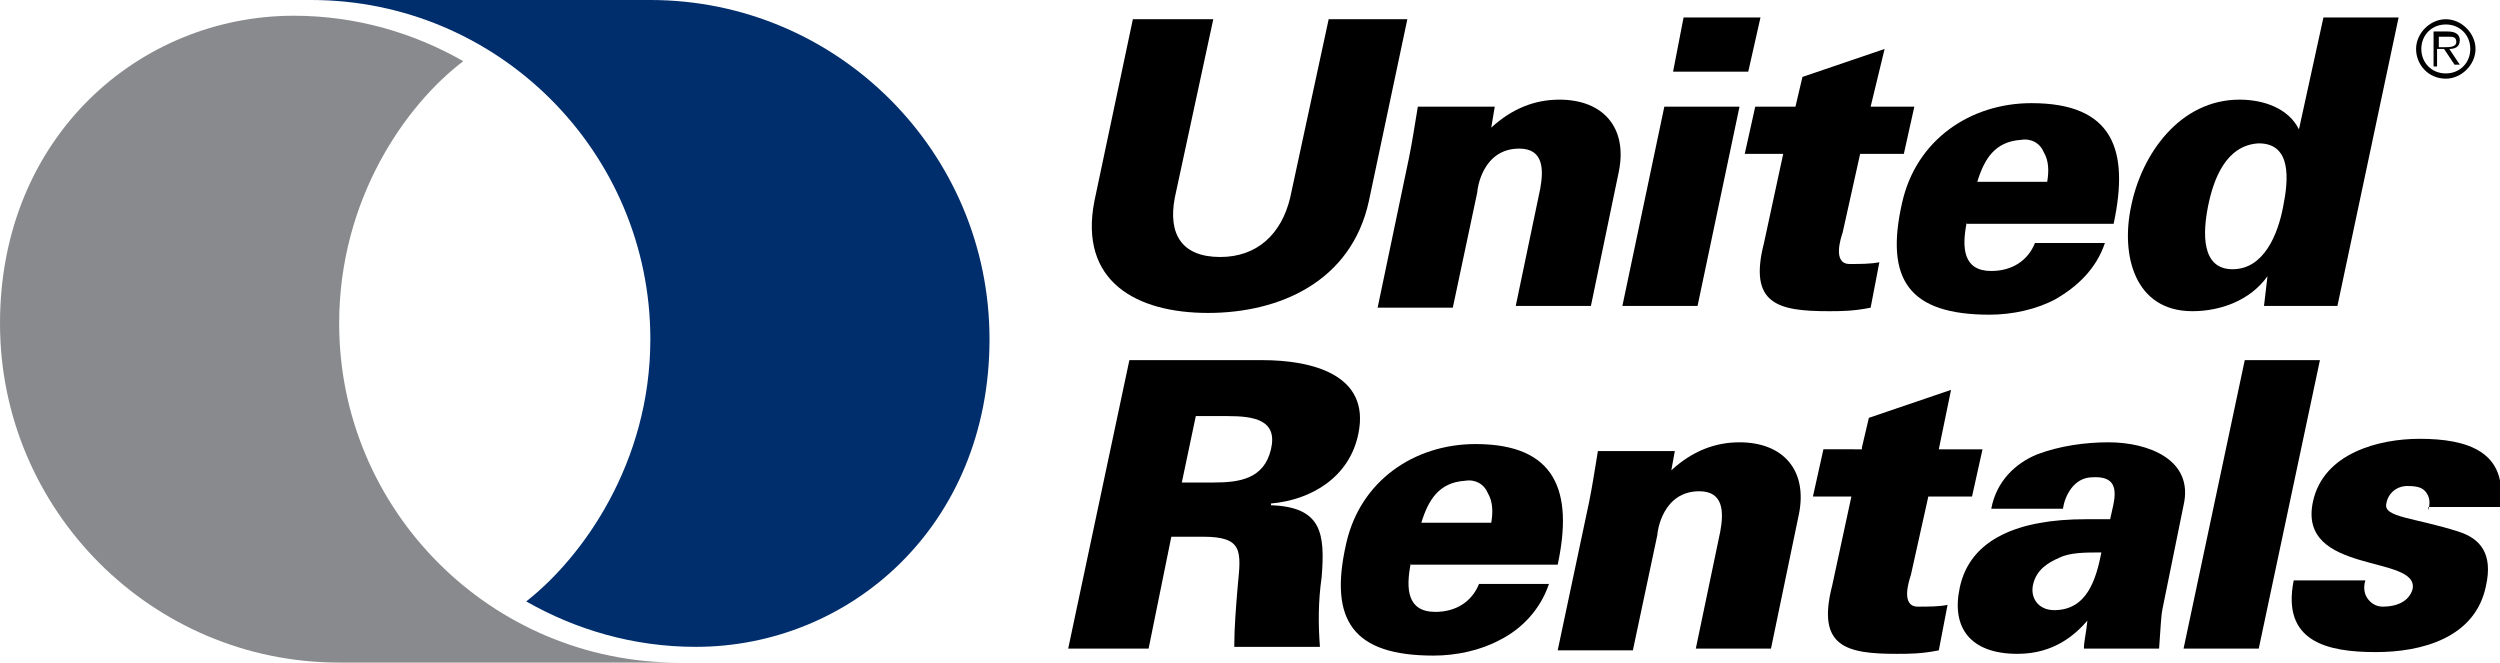
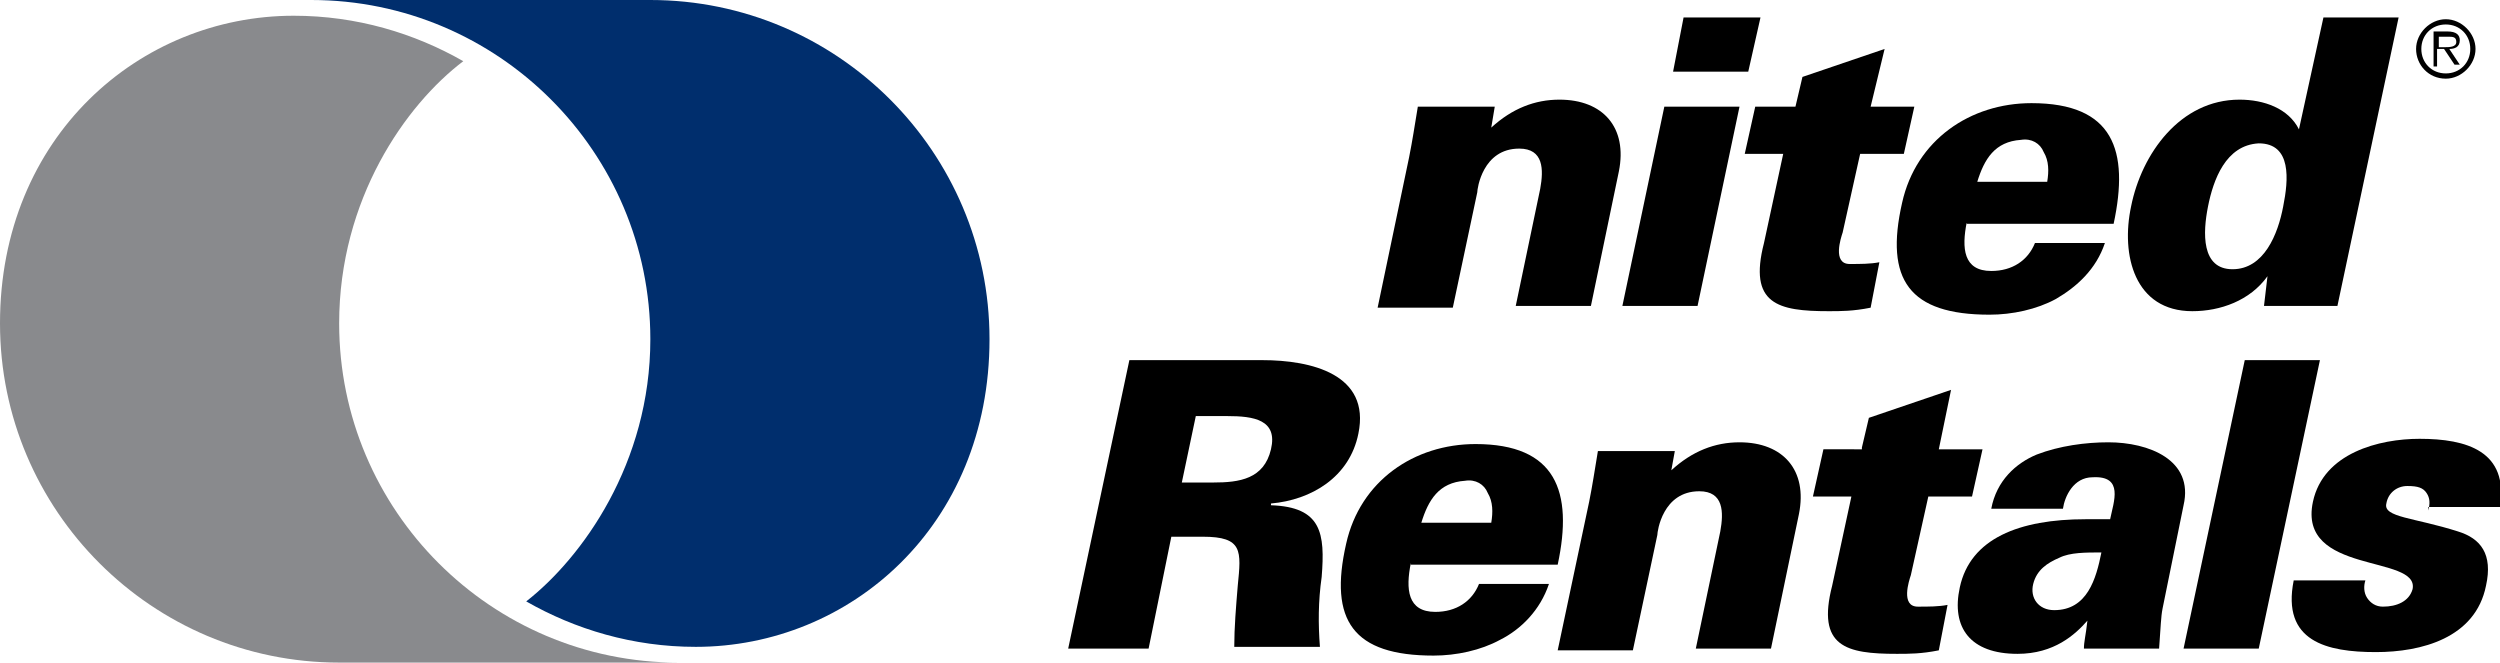
<svg xmlns="http://www.w3.org/2000/svg" version="1.0" id="Layer_1" x="0px" y="0px" viewBox="0 0 143 37.9" style="enable-background:new 0 0 143 37.9;" xml:space="preserve">
  <style type="text/css">
	.st0{fill:#898A8D;}
	.st1{fill:#002E6D;}
</style>
  <g>
    <g>
      <g>
        <path class="st0" d="M26.5,3.5c-2.8-1.6-6.1-2.6-9.7-2.6C8,0.9,0,7.8,0,18.5c0,10.7,8.7,19.4,19.4,19.4h19.4     c-10.7,0-19.4-8.7-19.4-19.4C19.4,11.4,23.2,6,26.5,3.5L26.5,3.5z" />
      </g>
    </g>
    <g>
      <path class="st1" d="M30.1,34.4c2.8,1.6,6.1,2.6,9.7,2.6c8.8,0,16.8-6.9,16.8-17.6C56.6,8.7,47.9,0,37.2,0H17.8    c10.7,0,19.4,8.7,19.4,19.4C37.2,26.5,33.3,31.9,30.1,34.4L30.1,34.4z" />
    </g>
-     <path d="M80.5,1.1l-2.2,10.4c-1,4.6-5.1,6.4-9.2,6.4c-4.1,0-7.4-1.8-6.5-6.4l2.2-10.4h4.6l-2.2,10.2c-0.4,2.1,0.4,3.4,2.6,3.4   c2.1,0,3.5-1.3,4-3.4l2.2-10.2H80.5z" />
    <path d="M85.3,7.3c1.2-1.1,2.5-1.6,3.9-1.6c2.5,0,3.9,1.6,3.4,4.1L91,17.5h-4.3l1.4-6.7c0.2-1.1,0.2-2.3-1.2-2.3   c-2.1,0-2.4,2.3-2.4,2.5l-1.4,6.6h-4.3L80.6,9c0.2-1,0.3-1.7,0.5-2.9h4.4L85.3,7.3z" />
    <path d="M92.8,17.5l2.4-11.4h4.3l-2.4,11.4H92.8z M95.7,4.1l0.6-3.1h4.4L100,4.1H95.7z" />
    <path d="M102.7,6.1l0.4-1.7l4.7-1.6L107,6.1h2.5l-0.6,2.7h-2.5l-1,4.5c-0.1,0.3-0.6,1.8,0.4,1.8c0.6,0,1.2,0,1.7-0.1l-0.5,2.6   c-1,0.2-1.7,0.2-2.4,0.2c-2.9,0-4.6-0.4-3.7-3.9l1.1-5.1h-2.2l0.6-2.7H102.7z" />
    <path d="M112.5,12.7c-0.3,1.5-0.2,2.8,1.4,2.8c1.2,0,2.1-0.6,2.5-1.6h4c-0.5,1.5-1.6,2.5-2.8,3.2c-1.1,0.6-2.5,0.9-3.8,0.9   c-4.6,0-6-2-5-6.4c0.8-3.6,3.9-5.7,7.4-5.7c4.7,0,5.6,2.7,4.7,6.9H112.5z M117.1,10.4c0.1-0.6,0.1-1.2-0.2-1.7   c-0.2-0.5-0.7-0.8-1.3-0.7c-1.5,0.1-2.1,1.1-2.5,2.4H117.1z" />
    <path d="M129.7,15.8L129.7,15.8c-1,1.4-2.7,2-4.3,2c-3.3,0-4.1-3.2-3.5-6c0.6-3,2.8-6.1,6.2-6.1c1.4,0,2.8,0.5,3.4,1.7h0l1.4-6.4   h4.3l-3.5,16.5h-4.2L129.7,15.8z M126.3,11.8c-0.3,1.5-0.4,3.6,1.4,3.6c1.8,0,2.6-2,2.9-3.6c0.3-1.5,0.5-3.6-1.4-3.6   C127.3,8.3,126.6,10.3,126.3,11.8z" />
    <path d="M65.7,37.1h-4.6l3.5-16.5h7.6c2.8,0,6.2,0.8,5.5,4.2c-0.5,2.5-2.7,3.8-5,4l0,0.1c2.9,0.1,3.1,1.6,2.9,4.1   c-0.2,1.4-0.2,2.7-0.1,4h-4.9c0-1.1,0.1-2.3,0.2-3.5c0.2-2,0.3-2.8-2-2.8H67L65.7,37.1z M69.4,27.6c1.5,0,2.9-0.2,3.3-1.9   c0.4-1.7-1-1.9-2.5-1.9h-1.8l-0.8,3.8H69.4z" />
    <path d="M80.7,32.2c-0.3,1.5-0.2,2.8,1.4,2.8c1.2,0,2.1-0.6,2.5-1.6h4c-0.5,1.5-1.6,2.6-2.8,3.2c-1.1,0.6-2.5,0.9-3.8,0.9   c-4.6,0-6-2-5-6.4c0.8-3.6,3.9-5.7,7.4-5.7c4.6,0,5.6,2.7,4.7,6.9H80.7z M85.3,29.9c0.1-0.6,0.1-1.2-0.2-1.7   c-0.2-0.5-0.7-0.8-1.3-0.7c-1.5,0.1-2.1,1.1-2.5,2.4H85.3z" />
    <path d="M95.6,26.9c1.2-1.1,2.5-1.6,3.9-1.6c2.5,0,3.9,1.6,3.4,4.1l-1.6,7.7h-4.3l1.4-6.7c0.2-1.1,0.2-2.3-1.2-2.3   c-2.1,0-2.4,2.3-2.4,2.5l-1.4,6.6h-4.3l1.8-8.5c0.2-1,0.3-1.7,0.5-2.9h4.4L95.6,26.9z" />
    <path d="M106.5,25.6l0.4-1.7l4.7-1.6l-0.7,3.4h2.5l-0.6,2.7h-2.5l-1,4.5c-0.1,0.3-0.6,1.8,0.4,1.8c0.6,0,1.2,0,1.7-0.1l-0.5,2.6   c-1,0.2-1.7,0.2-2.4,0.2c-2.9,0-4.6-0.4-3.7-3.9l1.1-5.1h-2.2l0.6-2.7H106.5z" />
    <path d="M119.2,37.1c0-0.4,0.1-0.7,0.2-1.6h0c-0.7,0.8-1.9,1.9-4,1.9c-2.7,0-3.8-1.5-3.3-3.8c0.6-2.8,3.4-3.9,7.2-3.9h1.4   c0.2-1,0.8-2.5-1-2.4c-1.1,0-1.6,1.1-1.7,1.8h-4.1c0.3-1.6,1.4-2.6,2.6-3.1c1.3-0.5,2.8-0.7,4.1-0.7c2.3,0,4.9,1,4.3,3.6l-1.2,5.9   c-0.1,0.5-0.1,1-0.2,2.3H119.2z M117.5,34.9c1.9,0,2.4-1.8,2.7-3.3c-0.9,0-1.8,0-2.4,0.3c-0.7,0.3-1.3,0.7-1.5,1.5   C116.1,34.2,116.6,34.9,117.5,34.9z" />
    <path d="M124.9,37.1l3.5-16.5h4.3l-3.5,16.5H124.9z" />
    <path d="M138.9,29.2c0.1-0.4,0.1-0.7-0.1-1c-0.2-0.3-0.5-0.4-1.1-0.4c-0.6,0-1.1,0.4-1.2,1c-0.2,0.8,1.6,0.8,4.1,1.6   c1.3,0.4,2,1.3,1.6,3.1c-0.6,3-3.7,3.8-6.3,3.8c-2.8,0-5.4-0.6-4.7-4.1h4.1c-0.1,0.3-0.1,0.7,0.1,1c0.2,0.3,0.5,0.5,0.9,0.5   c0.8,0,1.5-0.3,1.7-1c0.4-2-6.6-0.8-5.7-5c0.6-2.8,3.8-3.6,6.1-3.6c2.7,0,5.1,0.7,4.6,3.9H138.9z" />
    <g>
      <path d="M138.2,2.8c0-0.9,0.8-1.7,1.7-1.7c0.9,0,1.7,0.8,1.7,1.7c0,0.9-0.8,1.7-1.7,1.7C138.9,4.5,138.2,3.7,138.2,2.8z     M141.3,2.8c0-0.8-0.6-1.4-1.4-1.4c-0.8,0-1.4,0.6-1.4,1.4c0,0.8,0.6,1.4,1.4,1.4C140.7,4.2,141.3,3.6,141.3,2.8z M139.5,3.8h-0.3    v-2h0.8c0.5,0,0.7,0.2,0.7,0.5c0,0.4-0.3,0.5-0.6,0.5l0.6,0.9h-0.3l-0.6-0.9h-0.4V3.8z M139.8,2.7c0.3,0,0.7,0,0.7-0.3    c0-0.3-0.2-0.3-0.5-0.3h-0.5v0.6H139.8z" />
    </g>
  </g>
</svg>